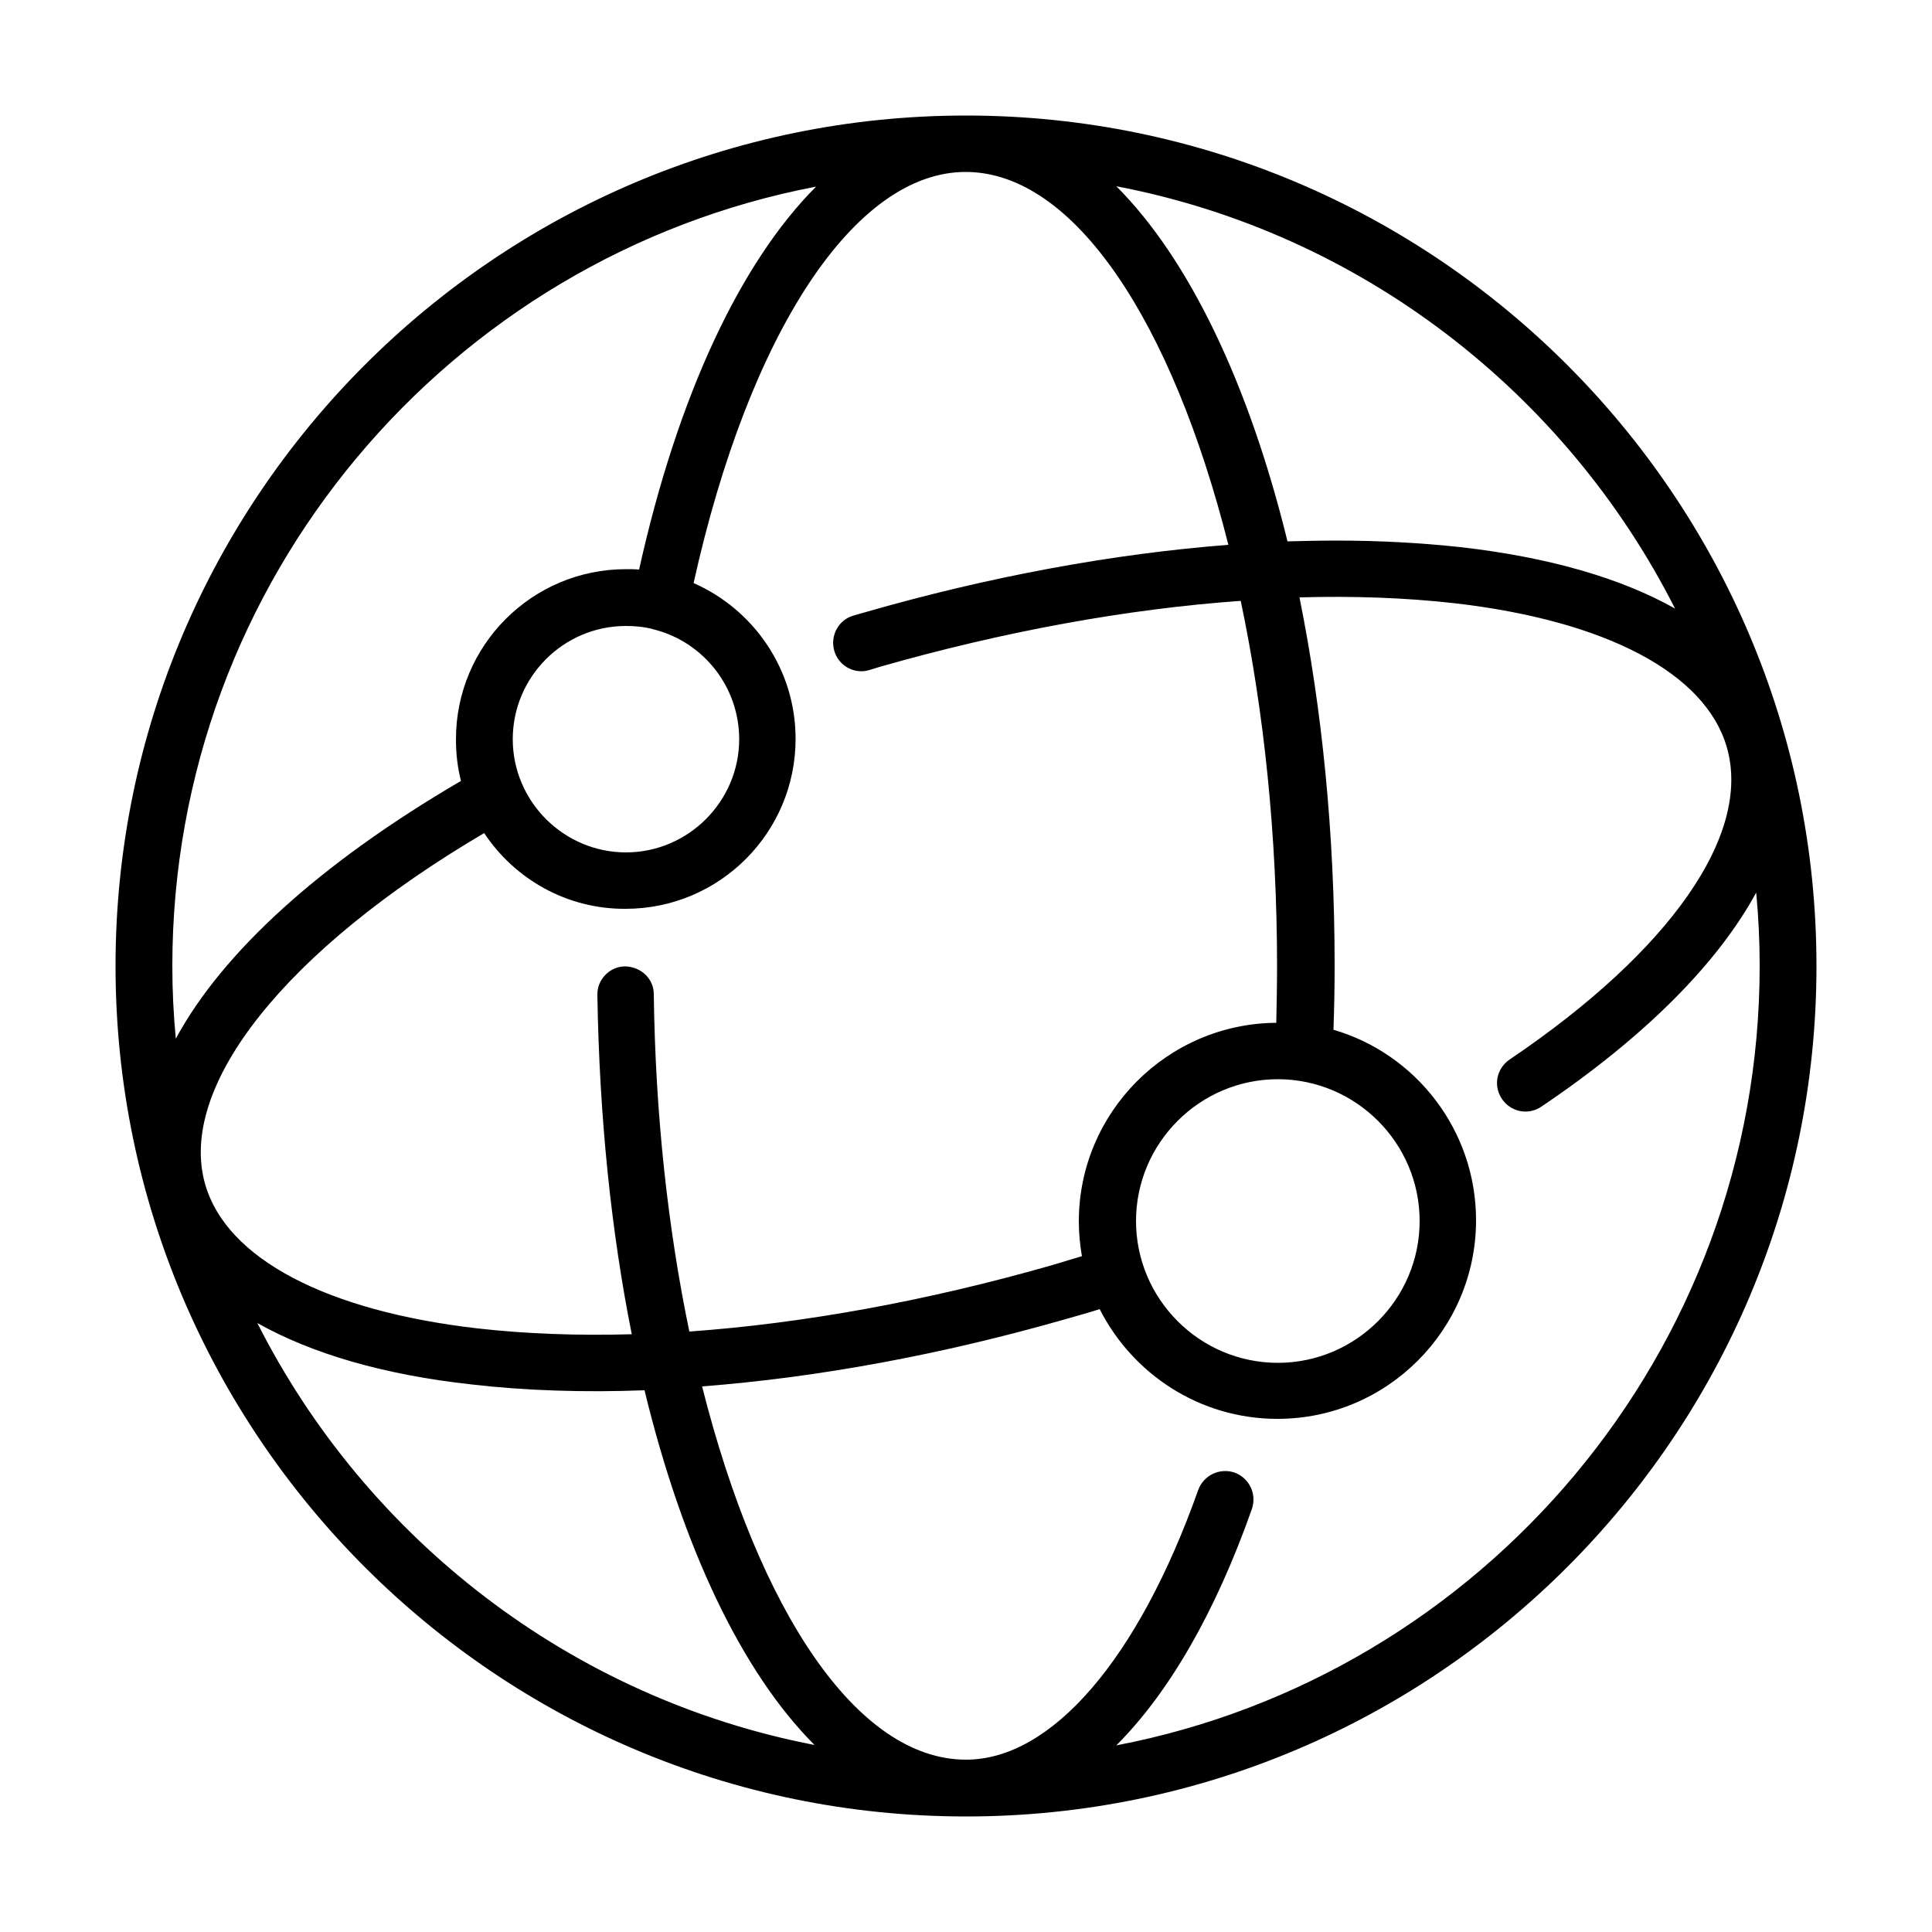
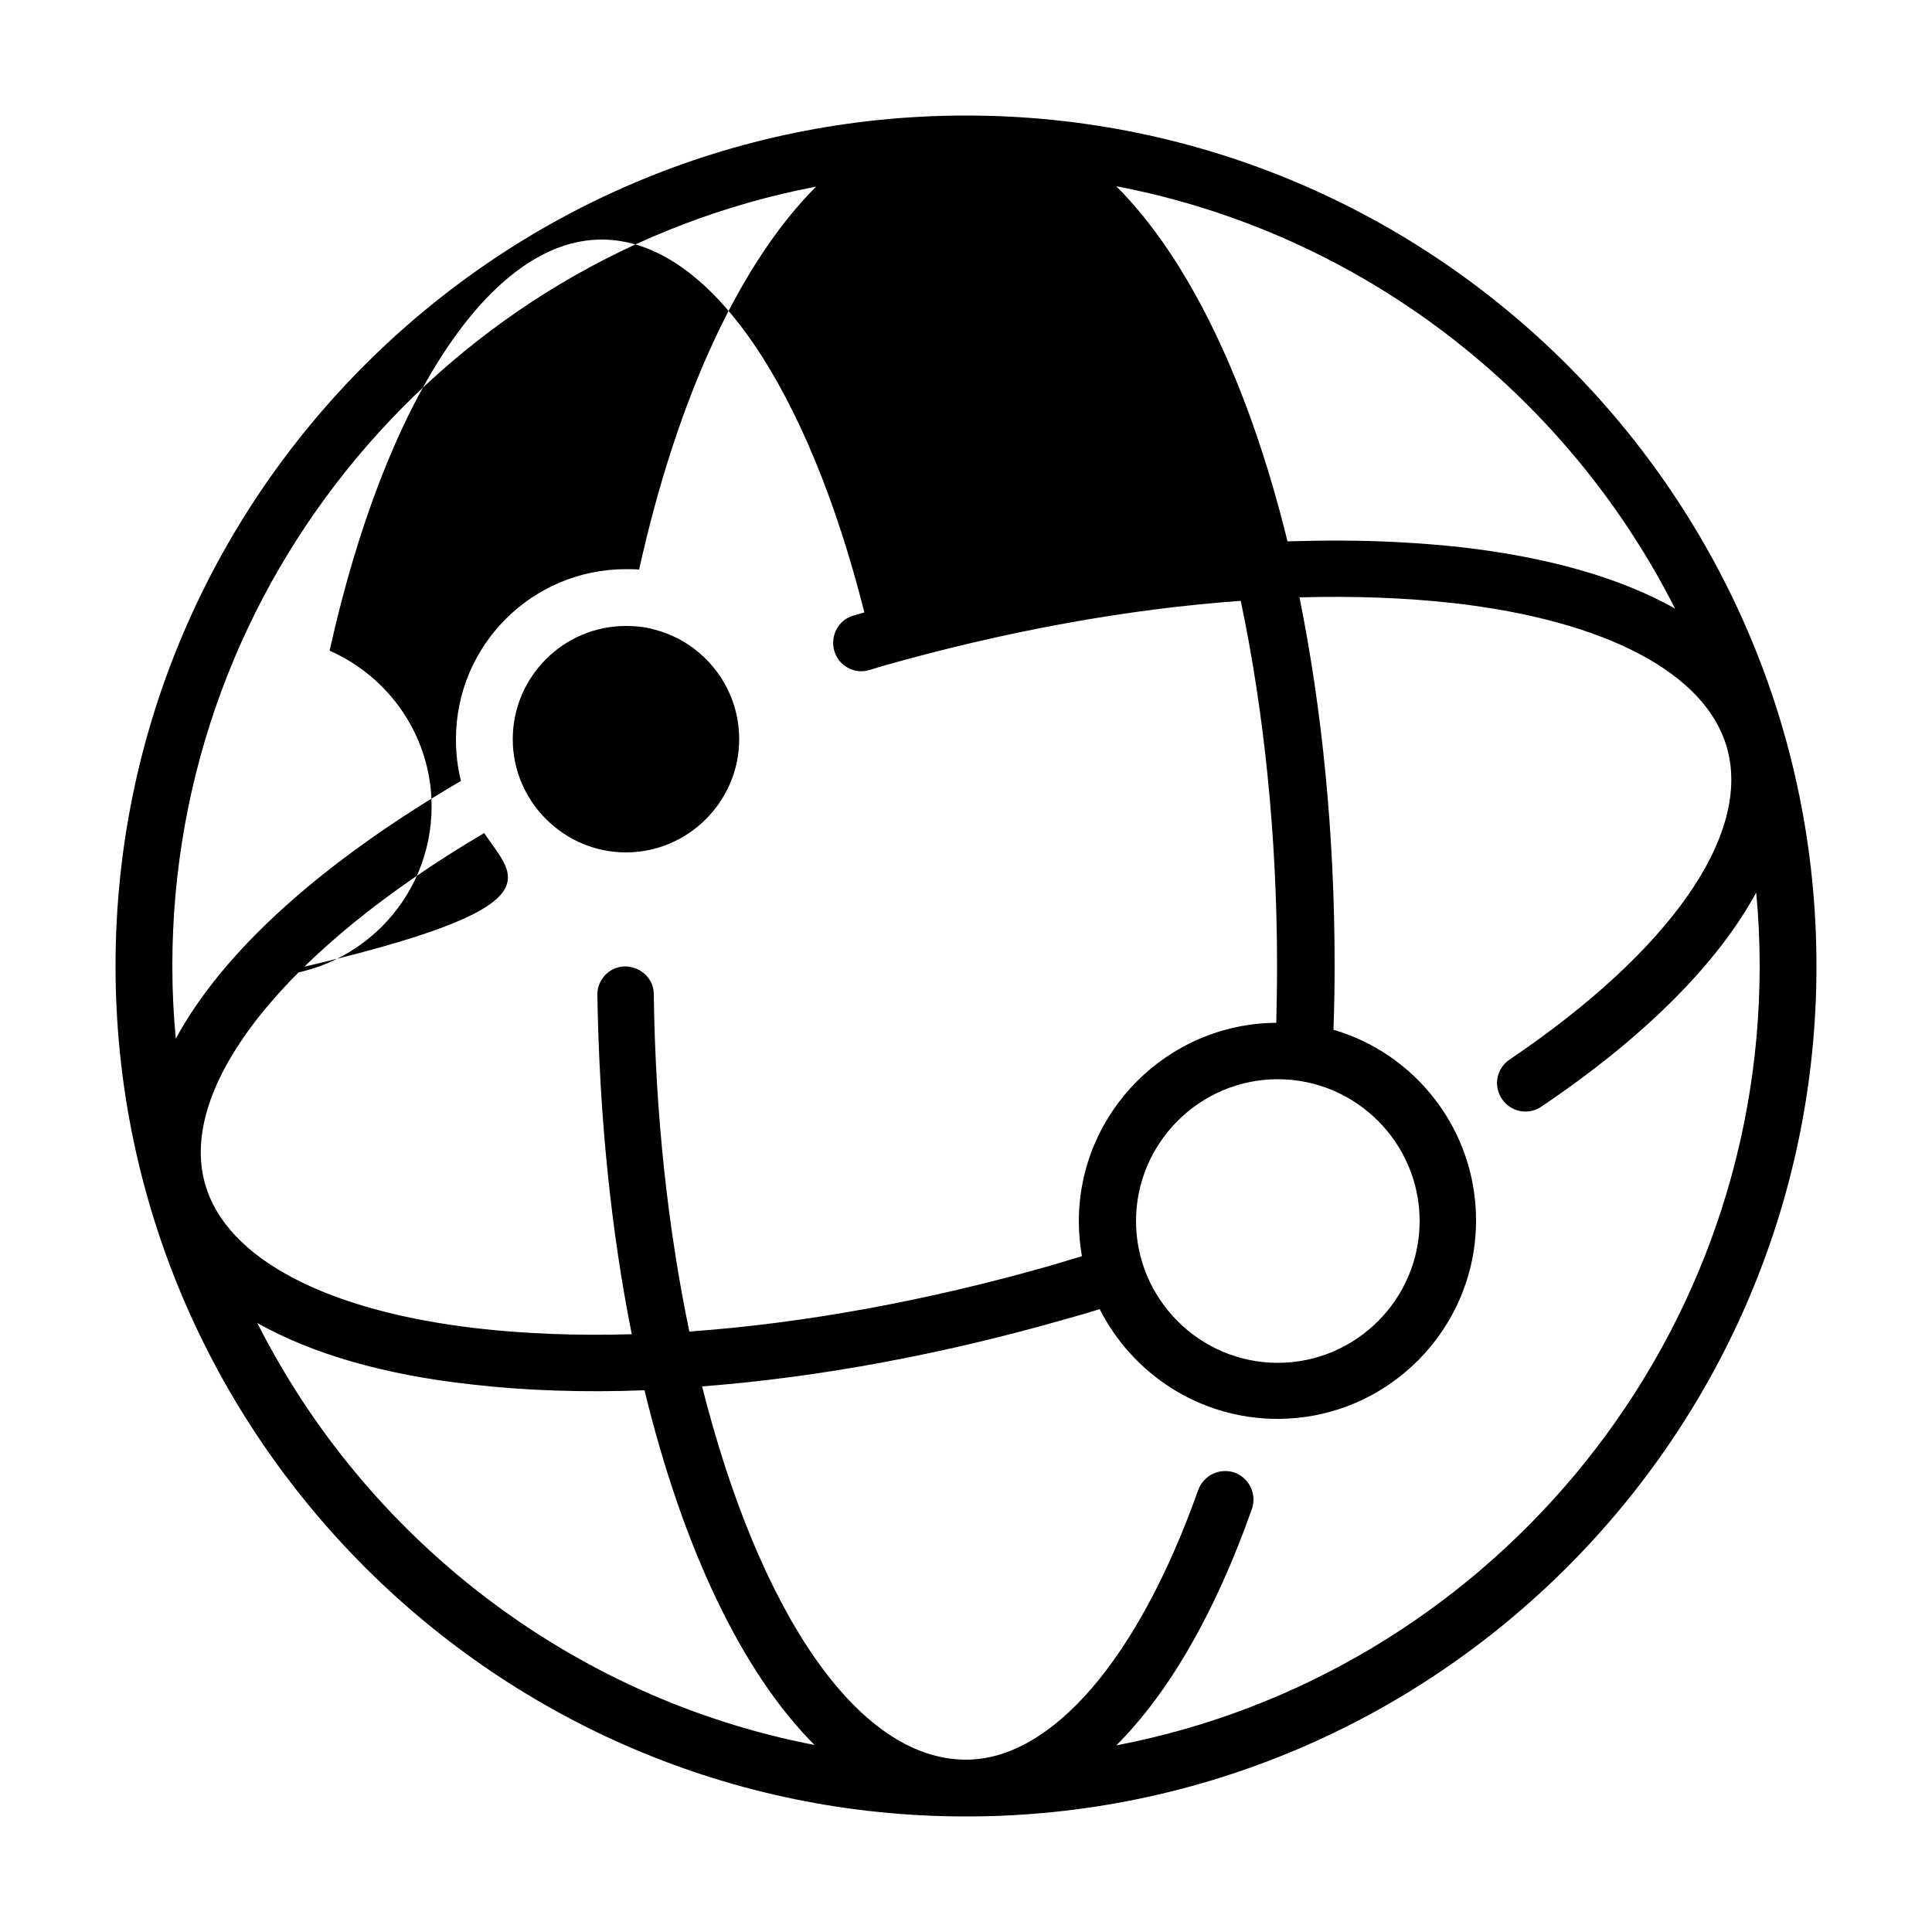
<svg xmlns="http://www.w3.org/2000/svg" version="1.1" id="Ebene_1" x="0px" y="0px" viewBox="0 0 50 50" overflow="visible" xml:space="preserve">
-   <path d="M25,47.01C12.86,47.01,2.99,37.14,2.99,25S12.86,2.99,25,2.99S47.01,12.86,47.01,25S37.14,47.01,25,47.01z M25,45.54  c2.22,0,4.46-2.61,6.01-6.98c0.14-0.38,0.55-0.58,0.94-0.45c0.38,0.14,0.58,0.55,0.45,0.94c-0.95,2.69-2.15,4.76-3.51,6.12  C38.36,43.36,45.54,35,45.54,25c0-0.64-0.03-1.27-0.09-1.9c-1,1.84-2.89,3.74-5.56,5.54c-0.34,0.23-0.79,0.14-1.02-0.2  c-0.23-0.34-0.14-0.79,0.2-1.02c4.16-2.81,6.27-5.83,5.62-8.08c-0.55-1.92-3.13-3.28-7.06-3.73c-1.25-0.14-2.59-0.19-4-0.15  c0.58,2.87,0.91,6.09,0.91,9.52c0,0.56-0.01,1.12-0.03,1.67c2.13,0.62,3.69,2.6,3.69,4.93c0,2.83-2.3,5.14-5.14,5.14  c-2.01,0-3.75-1.16-4.6-2.84c-0.28,0.09-0.57,0.17-0.85,0.25c-3.24,0.93-6.45,1.52-9.44,1.75C19.63,41.67,22.17,45.54,25,45.54z   M6.66,34.24c2.82,5.58,8.11,9.7,14.42,10.92c-1.88-1.88-3.41-5.1-4.4-9.18c-1.57,0.06-3.08,0.01-4.47-0.15  C9.93,35.58,8.06,35.03,6.66,34.24z M33.07,27.93c-2.02,0-3.67,1.65-3.67,3.67s1.65,3.67,3.67,3.67c2.02,0,3.67-1.65,3.67-3.67  S35.09,27.93,33.07,27.93z M12.53,21.56c-5.13,3.02-7.95,6.55-7.22,9.09c0.55,1.92,3.13,3.28,7.06,3.73  c1.24,0.14,2.58,0.19,3.98,0.15c-0.53-2.65-0.84-5.61-0.89-8.78c-0.01-0.4,0.32-0.74,0.72-0.74c0.41,0.01,0.74,0.32,0.74,0.72  c0.04,3.13,0.37,6.09,0.92,8.73c2.95-0.21,6.14-0.79,9.36-1.71c0.27-0.08,0.53-0.16,0.8-0.24c-0.05-0.29-0.08-0.59-0.08-0.9  c0-2.82,2.29-5.12,5.11-5.14c0.01-0.48,0.02-0.97,0.02-1.47c0-3.38-0.34-6.6-0.94-9.45c-2.95,0.21-6.13,0.79-9.35,1.71l-0.26,0.08  c-0.39,0.12-0.8-0.11-0.91-0.5c-0.11-0.39,0.11-0.8,0.5-0.91l0.28-0.08c3.23-0.93,6.44-1.52,9.42-1.75  c-1.45-5.75-3.98-9.65-6.8-9.65c-2.87,0-5.6,4.15-7.04,10.64c1.55,0.68,2.64,2.23,2.64,4.03c0,2.43-1.97,4.4-4.4,4.4  C14.67,23.53,13.32,22.75,12.53,21.56z M21.12,4.83C11.64,6.64,4.46,15,4.46,25c0,0.63,0.03,1.26,0.09,1.88  c1.21-2.24,3.75-4.55,7.38-6.67c-0.09-0.35-0.13-0.71-0.13-1.08c0-2.43,1.97-4.4,4.4-4.4c0.11,0,0.23,0,0.34,0.01  C17.54,10.23,19.17,6.78,21.12,4.83z M16.2,16.2c-1.62,0-2.93,1.32-2.93,2.93s1.32,2.93,2.93,2.93s2.93-1.32,2.93-2.93  c0-1.35-0.92-2.5-2.17-2.83c0,0,0,0,0,0c-0.03-0.01-0.05-0.01-0.07-0.02C16.66,16.22,16.43,16.2,16.2,16.2z M34.6,13.99  c1.11,0,2.18,0.06,3.2,0.17c2.28,0.26,4.15,0.8,5.55,1.59c-2.83-5.59-8.13-9.72-14.46-10.93c1.88,1.88,3.43,5.11,4.43,9.19  C33.74,14,34.17,13.99,34.6,13.99z" />
+   <path d="M25,47.01C12.86,47.01,2.99,37.14,2.99,25S12.86,2.99,25,2.99S47.01,12.86,47.01,25S37.14,47.01,25,47.01z M25,45.54  c2.22,0,4.46-2.61,6.01-6.98c0.14-0.38,0.55-0.58,0.94-0.45c0.38,0.14,0.58,0.55,0.45,0.94c-0.95,2.69-2.15,4.76-3.51,6.12  C38.36,43.36,45.54,35,45.54,25c0-0.64-0.03-1.27-0.09-1.9c-1,1.84-2.89,3.74-5.56,5.54c-0.34,0.23-0.79,0.14-1.02-0.2  c-0.23-0.34-0.14-0.79,0.2-1.02c4.16-2.81,6.27-5.83,5.62-8.08c-0.55-1.92-3.13-3.28-7.06-3.73c-1.25-0.14-2.59-0.19-4-0.15  c0.58,2.87,0.91,6.09,0.91,9.52c0,0.56-0.01,1.12-0.03,1.67c2.13,0.62,3.69,2.6,3.69,4.93c0,2.83-2.3,5.14-5.14,5.14  c-2.01,0-3.75-1.16-4.6-2.84c-0.28,0.09-0.57,0.17-0.85,0.25c-3.24,0.93-6.45,1.52-9.44,1.75C19.63,41.67,22.17,45.54,25,45.54z   M6.66,34.24c2.82,5.58,8.11,9.7,14.42,10.92c-1.88-1.88-3.41-5.1-4.4-9.18c-1.57,0.06-3.08,0.01-4.47-0.15  C9.93,35.58,8.06,35.03,6.66,34.24z M33.07,27.93c-2.02,0-3.67,1.65-3.67,3.67s1.65,3.67,3.67,3.67c2.02,0,3.67-1.65,3.67-3.67  S35.09,27.93,33.07,27.93z M12.53,21.56c-5.13,3.02-7.95,6.55-7.22,9.09c0.55,1.92,3.13,3.28,7.06,3.73  c1.24,0.14,2.58,0.19,3.98,0.15c-0.53-2.65-0.84-5.61-0.89-8.78c-0.01-0.4,0.32-0.74,0.72-0.74c0.41,0.01,0.74,0.32,0.74,0.72  c0.04,3.13,0.37,6.09,0.92,8.73c2.95-0.21,6.14-0.79,9.36-1.71c0.27-0.08,0.53-0.16,0.8-0.24c-0.05-0.29-0.08-0.59-0.08-0.9  c0-2.82,2.29-5.12,5.11-5.14c0.01-0.48,0.02-0.97,0.02-1.47c0-3.38-0.34-6.6-0.94-9.45c-2.95,0.21-6.13,0.79-9.35,1.71l-0.26,0.08  c-0.39,0.12-0.8-0.11-0.91-0.5c-0.11-0.39,0.11-0.8,0.5-0.91l0.28-0.08c-1.45-5.75-3.98-9.65-6.8-9.65c-2.87,0-5.6,4.15-7.04,10.64c1.55,0.68,2.64,2.23,2.64,4.03c0,2.43-1.97,4.4-4.4,4.4  C14.67,23.53,13.32,22.75,12.53,21.56z M21.12,4.83C11.64,6.64,4.46,15,4.46,25c0,0.63,0.03,1.26,0.09,1.88  c1.21-2.24,3.75-4.55,7.38-6.67c-0.09-0.35-0.13-0.71-0.13-1.08c0-2.43,1.97-4.4,4.4-4.4c0.11,0,0.23,0,0.34,0.01  C17.54,10.23,19.17,6.78,21.12,4.83z M16.2,16.2c-1.62,0-2.93,1.32-2.93,2.93s1.32,2.93,2.93,2.93s2.93-1.32,2.93-2.93  c0-1.35-0.92-2.5-2.17-2.83c0,0,0,0,0,0c-0.03-0.01-0.05-0.01-0.07-0.02C16.66,16.22,16.43,16.2,16.2,16.2z M34.6,13.99  c1.11,0,2.18,0.06,3.2,0.17c2.28,0.26,4.15,0.8,5.55,1.59c-2.83-5.59-8.13-9.72-14.46-10.93c1.88,1.88,3.43,5.11,4.43,9.19  C33.74,14,34.17,13.99,34.6,13.99z" />
</svg>